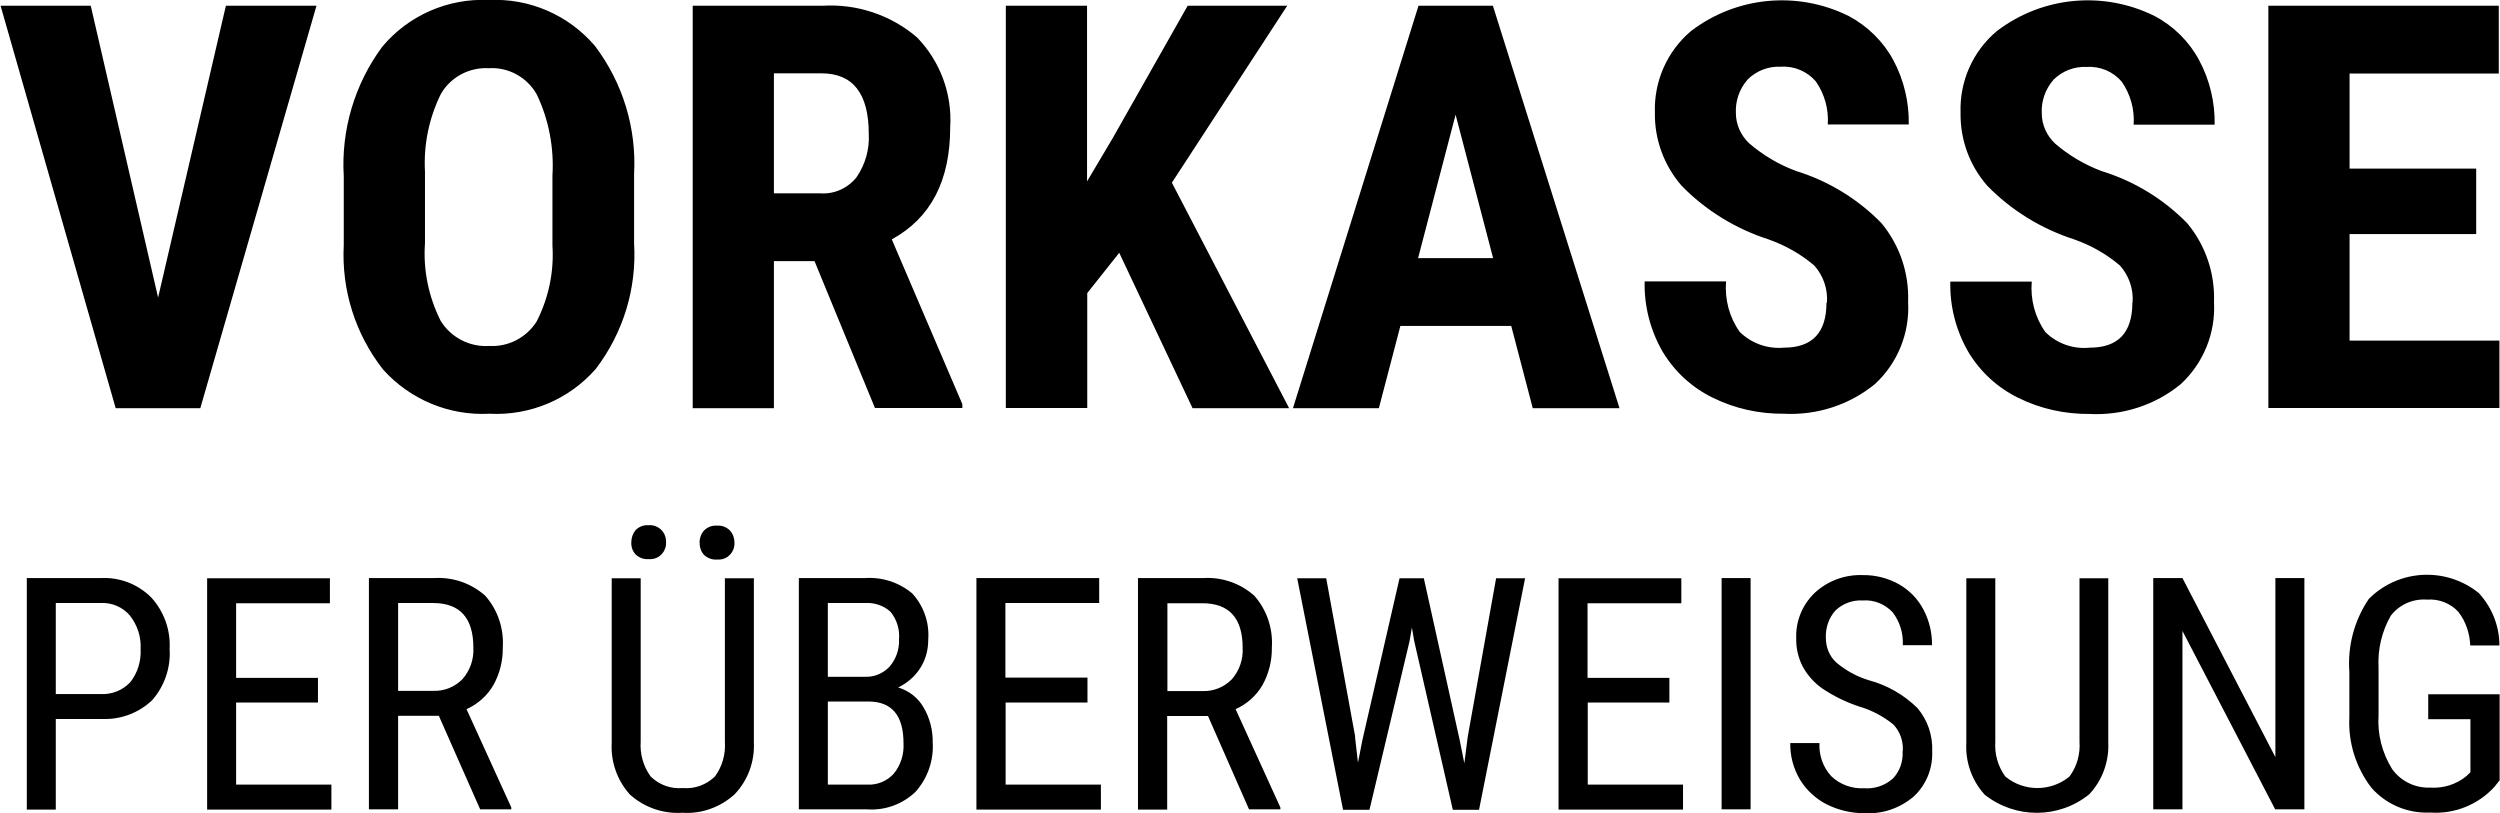
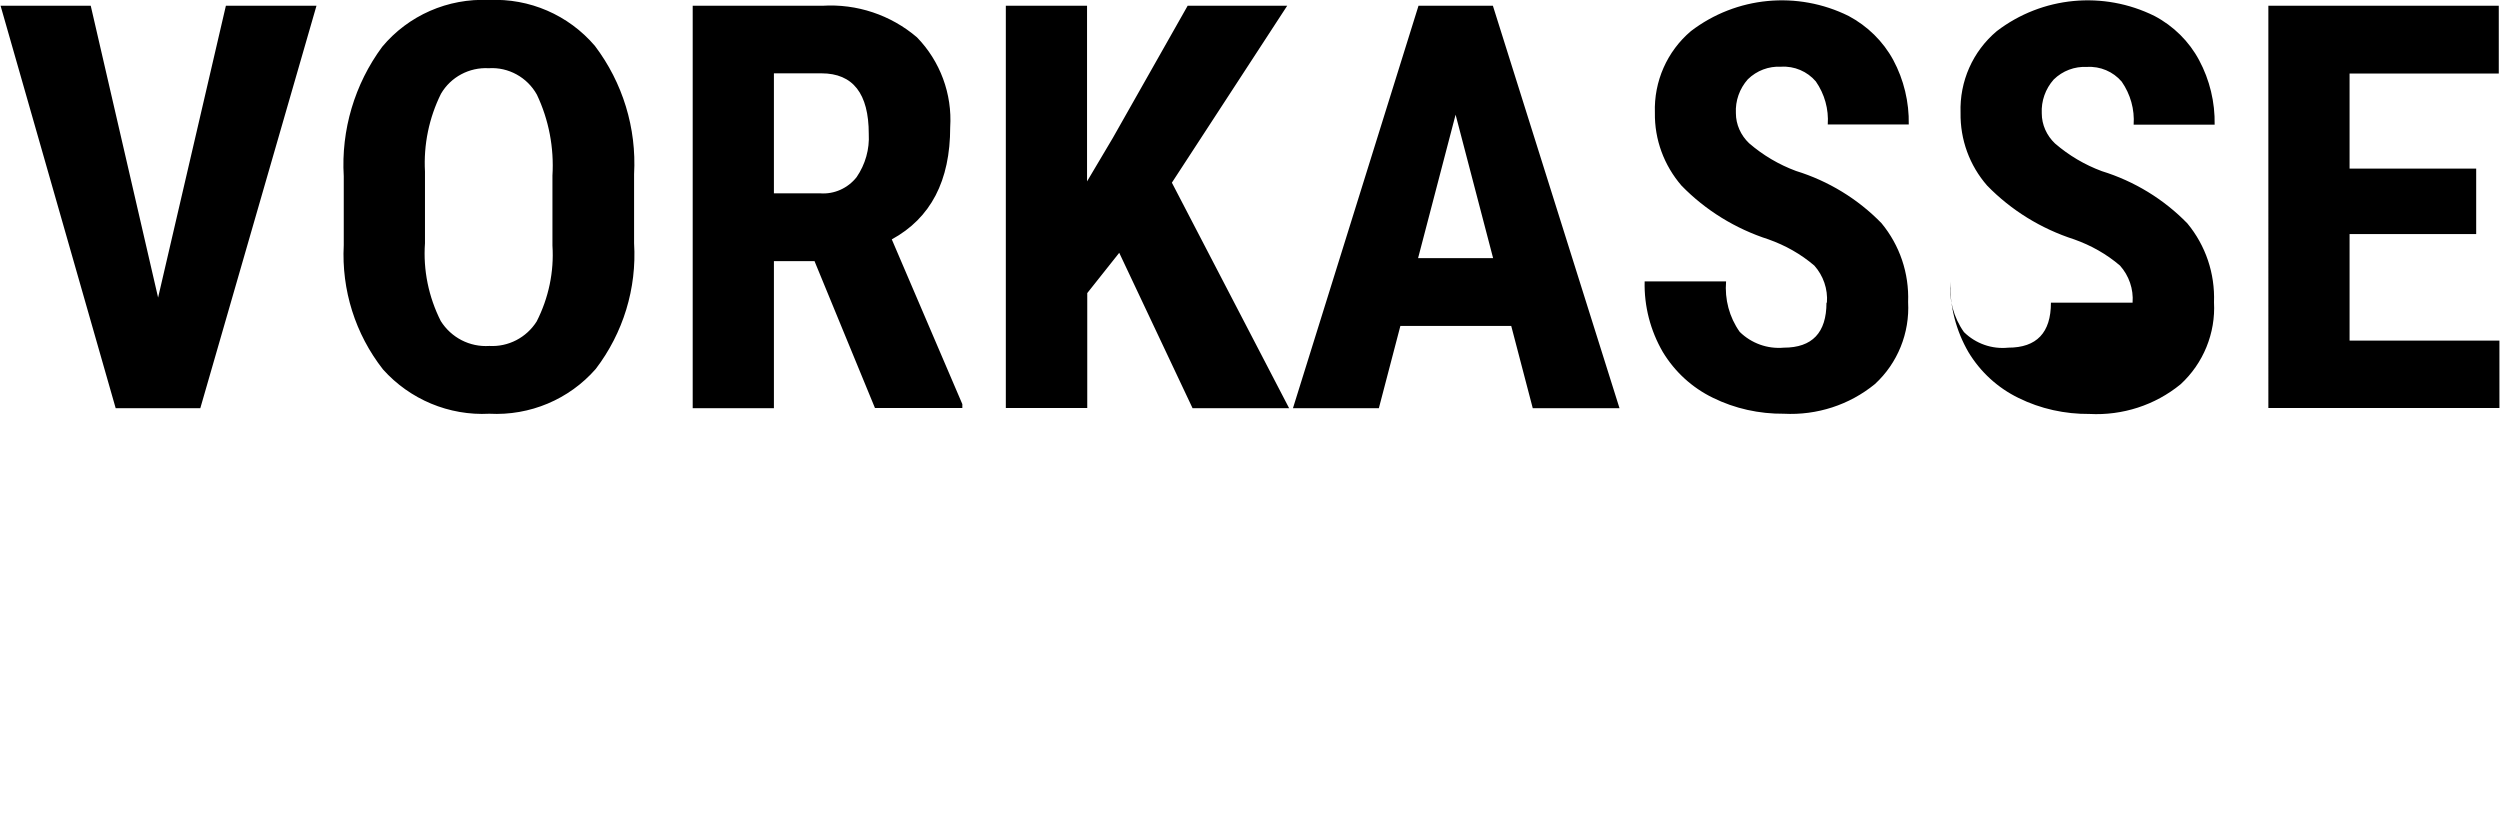
<svg xmlns="http://www.w3.org/2000/svg" id="a" width="41.36mm" height="13.45mm" viewBox="0 0 117.23 38.14">
  <g id="b">
-     <path id="c" d="M7.39,13.96L10.57.27h4.25l-5.45,18.88h-3.97L0,.27h4.23l3.16,13.69ZM29.72,11.41c.13,2.12-.51,4.21-1.8,5.9-1.25,1.43-3.09,2.2-4.99,2.1-1.89.1-3.73-.67-4.99-2.08-1.3-1.66-1.95-3.73-1.84-5.83v-3.23c-.13-2.17.51-4.32,1.8-6.07C19.13.72,20.99-.09,22.91,0c1.9-.09,3.73.7,4.97,2.15,1.31,1.73,1.96,3.86,1.84,6.02v3.23ZM25.89,8.24c.08-1.31-.17-2.62-.73-3.8-.45-.81-1.33-1.3-2.26-1.24-.91-.05-1.78.41-2.24,1.2-.56,1.13-.82,2.39-.75,3.65v3.36c-.09,1.26.17,2.52.74,3.65.49.78,1.36,1.23,2.28,1.17.89.05,1.74-.39,2.22-1.15.56-1.1.82-2.33.74-3.56v-3.28ZM38.17,12.25h-1.89v6.9h-3.81V.27h6.09c1.61-.1,3.2.43,4.43,1.48,1.09,1.12,1.66,2.66,1.56,4.22,0,2.51-.91,4.26-2.74,5.26l3.31,7.73v.18h-4.1l-2.84-6.9ZM36.28,9.07h2.17c.66.05,1.3-.24,1.71-.76.41-.6.61-1.31.57-2.03,0-1.89-.74-2.84-2.22-2.84h-2.23v5.63ZM52.48,11.86l-1.5,1.89v5.39h-3.82V.27h3.81v8.24l1.21-2.04,3.51-6.2h4.67l-5.41,8.3,5.5,10.58h-4.53l-3.44-7.29ZM70.87,15.29h-5.2l-1.01,3.86h-4.03L66.52.27h3.49l5.94,18.88h-4.07l-1.01-3.86ZM66.49,12.11h3.53l-1.76-6.73-1.76,6.73ZM85.68,14.2c.05-.64-.17-1.27-.59-1.74-.63-.54-1.36-.95-2.15-1.23-1.55-.5-2.95-1.36-4.08-2.52-.82-.95-1.27-2.16-1.25-3.42-.05-1.47.57-2.88,1.69-3.83,2.13-1.63,5-1.9,7.4-.71.88.47,1.61,1.18,2.09,2.06.5.93.75,1.98.73,3.03h-3.8c.05-.72-.15-1.43-.56-2.02-.4-.47-1.01-.73-1.63-.69-.58-.03-1.14.18-1.56.59-.39.44-.59,1.01-.56,1.59,0,.53.23,1.04.62,1.41.65.56,1.39,1,2.2,1.3,1.52.47,2.9,1.31,4.01,2.45.86,1.04,1.3,2.35,1.25,3.7.08,1.45-.49,2.87-1.56,3.85-1.2.98-2.72,1.47-4.27,1.39-1.15.01-2.3-.24-3.33-.75-.97-.47-1.79-1.22-2.35-2.15-.58-1-.88-2.15-.85-3.31h3.82c-.07.84.15,1.68.64,2.37.55.54,1.31.81,2.07.74,1.33,0,2-.7,2-2.11h0ZM100.02,14.2c.05-.64-.17-1.27-.59-1.74-.63-.54-1.36-.95-2.15-1.23-1.55-.5-2.95-1.36-4.08-2.52-.83-.95-1.27-2.16-1.25-3.42-.05-1.47.57-2.88,1.7-3.83,2.13-1.63,5-1.9,7.4-.71.89.47,1.62,1.19,2.09,2.07.5.93.75,1.98.73,3.03h-3.8c.05-.72-.15-1.43-.56-2.02-.4-.47-1.01-.73-1.63-.69-.58-.03-1.14.18-1.56.59-.39.44-.59,1.01-.56,1.59,0,.53.23,1.04.62,1.41.65.56,1.39,1,2.2,1.3,1.52.47,2.9,1.31,4.01,2.45.86,1.04,1.3,2.35,1.25,3.7.08,1.45-.5,2.87-1.57,3.85-1.2.98-2.72,1.47-4.27,1.39-1.15.01-2.3-.24-3.33-.75-.97-.47-1.79-1.22-2.35-2.15-.58-1-.88-2.15-.85-3.31h3.82c-.07.84.15,1.68.64,2.37.55.54,1.31.81,2.08.73,1.33,0,2-.7,2-2.11h0ZM116.14,10.98h-5.94v5h7.03v3.16h-10.84V.27h10.81v3.18h-7v4.46h5.94v3.07Z" style="fill:#000; stroke-width:0px;" />
-     <path id="d" d="M2.59,33.73v4.25h-1.36v-10.86h3.46c.89-.05,1.75.28,2.38.91.6.66.91,1.53.86,2.41.06.88-.24,1.75-.82,2.41-.62.59-1.46.91-2.32.88h-2.2ZM2.59,32.56h2.1c.52.03,1.03-.17,1.39-.55.35-.44.52-1,.49-1.56.03-.57-.15-1.12-.5-1.57-.34-.4-.85-.62-1.37-.59h-2.11v4.27ZM14.89,32.96h-3.84v3.85h4.47v1.17h-5.83v-10.85h5.76v1.17h-4.4v3.5h3.84v1.16ZM20.55,33.58h-1.9v4.39h-1.37v-10.85h3.04c.89-.06,1.76.24,2.42.83.59.67.88,1.55.82,2.43.01.61-.14,1.22-.44,1.76-.29.5-.73.89-1.26,1.13l2.1,4.61v.09h-1.46l-1.94-4.39ZM18.64,32.41h1.66c.51.02,1.01-.18,1.37-.55.36-.41.54-.94.51-1.48,0-1.39-.63-2.09-1.89-2.09h-1.64v4.12ZM35.34,27.12v7.72c.04.89-.28,1.77-.9,2.42-.67.61-1.55.93-2.45.87-.9.06-1.79-.25-2.46-.85-.6-.66-.91-1.54-.86-2.43v-7.72h1.36v7.66c-.04.58.12,1.16.47,1.64.4.39.94.59,1.5.54.56.05,1.11-.15,1.51-.54.35-.47.51-1.05.47-1.64v-7.66h1.38ZM29.59,25.44c0-.21.07-.41.2-.57.16-.16.38-.25.61-.23.23-.02.45.07.61.23.14.15.22.36.21.57.02.41-.29.77-.7.79-.04,0-.08,0-.12,0-.23.02-.45-.07-.61-.22-.14-.15-.21-.36-.2-.56ZM32.79,25.46c0-.21.07-.41.21-.57.16-.16.38-.25.61-.23.23-.02.45.07.61.23.14.16.21.36.21.57.02.41-.29.77-.7.79-.04,0-.08,0-.12,0-.23.02-.45-.07-.61-.22-.14-.15-.21-.36-.2-.56h0ZM37.45,37.98v-10.86h3.09c.81-.06,1.61.2,2.23.72.54.59.81,1.37.75,2.17,0,.48-.12.94-.38,1.34-.25.39-.61.7-1.03.9.49.15.92.47,1.18.92.3.5.45,1.08.44,1.67.05.84-.24,1.67-.8,2.3-.61.59-1.44.89-2.28.83h-3.2ZM38.81,32.9v3.91h1.86c.47.02.92-.17,1.23-.51.33-.4.49-.92.46-1.43,0-1.31-.55-1.96-1.65-1.96h-1.89ZM38.81,31.75h1.75c.43.02.85-.16,1.15-.48.3-.35.46-.81.44-1.27.04-.47-.1-.93-.4-1.3-.33-.3-.77-.44-1.21-.41h-1.73v3.46ZM50.99,32.96h-3.84v3.85h4.47v1.17h-5.84v-10.86h5.76v1.17h-4.4v3.5h3.85v1.17ZM56.64,33.59h-1.91v4.39h-1.37v-10.86h3.04c.89-.06,1.76.24,2.42.83.59.67.88,1.55.82,2.43.01.61-.14,1.22-.44,1.76-.29.5-.73.89-1.26,1.13l2.1,4.61v.09h-1.47l-1.93-4.39ZM54.74,32.42h1.65c.51.02,1.01-.18,1.37-.55.36-.41.54-.94.51-1.48,0-1.39-.63-2.09-1.89-2.09h-1.64v4.12ZM63.54,34.56l.14,1.22.21-1.07,1.74-7.58h1.14l1.68,7.58.22,1.1.16-1.25,1.33-7.43h1.36l-2.16,10.86h-1.23l-1.81-7.91-.11-.64-.11.64-1.88,7.91h-1.24l-2.15-10.86h1.36l1.36,7.43ZM78.3,32.96h-3.84v3.85h4.47v1.17h-5.84v-10.85h5.76v1.17h-4.4v3.5h3.84v1.16ZM82.11,37.97h-1.37v-10.85h1.36v10.85ZM89.24,35.23c.03-.46-.13-.91-.44-1.24-.47-.38-1.01-.67-1.59-.84-.62-.2-1.21-.49-1.76-.86-.38-.27-.69-.62-.91-1.03-.21-.41-.31-.86-.3-1.32-.03-.8.29-1.57.86-2.12.61-.57,1.42-.87,2.26-.84.59-.01,1.18.14,1.7.43.49.28.89.69,1.15,1.19.27.51.41,1.09.4,1.67h-1.37c.03-.56-.14-1.11-.48-1.55-.36-.38-.87-.59-1.39-.55-.47-.03-.94.14-1.28.46-.32.35-.48.82-.46,1.3,0,.44.17.86.49,1.15.45.38.96.66,1.52.83.86.23,1.65.68,2.29,1.31.48.57.72,1.29.69,2.03.03.8-.28,1.57-.86,2.11-.65.56-1.48.84-2.33.79-.61,0-1.21-.14-1.75-.41-.52-.26-.96-.67-1.26-1.16-.31-.52-.47-1.11-.46-1.72h1.37c-.03.58.17,1.14.56,1.56.41.39.97.59,1.53.56.5.04.99-.13,1.36-.46.32-.34.48-.8.45-1.26h0ZM98.88,27.12v7.72c.04.89-.28,1.77-.89,2.42-1.43,1.16-3.47,1.16-4.91.02-.6-.66-.91-1.54-.86-2.43v-7.72h1.36v7.66c-.04.58.12,1.16.47,1.64.87.72,2.14.72,3.01,0,.35-.47.51-1.05.47-1.64v-7.66h1.37ZM108.08,37.97h-1.37l-4.35-8.37v8.37h-1.37v-10.85h1.37l4.36,8.4v-8.4h1.36v10.85ZM117.23,36.62l-.24.3c-.77.84-1.88,1.28-3.01,1.2-1.05.05-2.07-.38-2.76-1.17-.72-.94-1.09-2.11-1.03-3.3v-2.13c-.09-1.21.23-2.41.91-3.42,1.39-1.4,3.62-1.52,5.16-.28.62.67.97,1.55.97,2.46h-1.37c-.02-.57-.21-1.13-.56-1.58-.37-.4-.91-.61-1.46-.57-.66-.05-1.31.23-1.71.76-.42.74-.62,1.59-.57,2.44v2.22c-.06.88.16,1.76.63,2.52.41.58,1.09.91,1.8.88.61.04,1.21-.15,1.68-.53l.2-.19v-2.49h-1.98v-1.17h3.35v4.05Z" style="fill:#000; stroke-width:0px;" />
+     <path id="c" d="M7.39,13.96L10.57.27h4.25l-5.45,18.88h-3.97L0,.27h4.23l3.16,13.69ZM29.72,11.41c.13,2.12-.51,4.21-1.8,5.9-1.25,1.43-3.09,2.2-4.99,2.1-1.89.1-3.73-.67-4.99-2.08-1.3-1.66-1.95-3.73-1.84-5.83v-3.23c-.13-2.17.51-4.32,1.8-6.07C19.13.72,20.99-.09,22.91,0c1.9-.09,3.73.7,4.97,2.15,1.31,1.73,1.96,3.86,1.84,6.02v3.23ZM25.89,8.24c.08-1.31-.17-2.62-.73-3.8-.45-.81-1.33-1.3-2.26-1.24-.91-.05-1.78.41-2.24,1.2-.56,1.13-.82,2.39-.75,3.65v3.36c-.09,1.26.17,2.52.74,3.65.49.78,1.36,1.23,2.28,1.17.89.05,1.74-.39,2.22-1.15.56-1.1.82-2.33.74-3.56v-3.28ZM38.17,12.25h-1.89v6.9h-3.81V.27h6.09c1.61-.1,3.2.43,4.43,1.48,1.09,1.12,1.66,2.66,1.56,4.22,0,2.51-.91,4.26-2.74,5.26l3.31,7.73v.18h-4.1l-2.84-6.9ZM36.28,9.07h2.17c.66.05,1.3-.24,1.71-.76.41-.6.61-1.31.57-2.03,0-1.89-.74-2.84-2.22-2.84h-2.23v5.63ZM52.48,11.86l-1.5,1.89v5.39h-3.82V.27h3.81v8.24l1.21-2.04,3.51-6.2h4.67l-5.41,8.3,5.5,10.58h-4.53l-3.44-7.29ZM70.87,15.29h-5.2l-1.01,3.86h-4.03L66.52.27h3.49l5.94,18.88h-4.07l-1.01-3.86ZM66.49,12.11h3.53l-1.76-6.73-1.76,6.73ZM85.68,14.2c.05-.64-.17-1.27-.59-1.74-.63-.54-1.36-.95-2.15-1.23-1.55-.5-2.95-1.36-4.08-2.52-.82-.95-1.27-2.16-1.25-3.42-.05-1.47.57-2.88,1.69-3.83,2.13-1.63,5-1.9,7.4-.71.88.47,1.61,1.18,2.09,2.06.5.93.75,1.98.73,3.03h-3.8c.05-.72-.15-1.43-.56-2.02-.4-.47-1.01-.73-1.63-.69-.58-.03-1.14.18-1.56.59-.39.44-.59,1.01-.56,1.59,0,.53.23,1.04.62,1.41.65.56,1.39,1,2.2,1.3,1.52.47,2.9,1.31,4.01,2.45.86,1.04,1.3,2.35,1.25,3.7.08,1.45-.49,2.87-1.56,3.85-1.2.98-2.72,1.47-4.27,1.39-1.15.01-2.3-.24-3.33-.75-.97-.47-1.79-1.22-2.35-2.15-.58-1-.88-2.15-.85-3.31h3.82c-.07.84.15,1.68.64,2.37.55.54,1.31.81,2.07.74,1.33,0,2-.7,2-2.11h0ZM100.02,14.2c.05-.64-.17-1.27-.59-1.74-.63-.54-1.36-.95-2.15-1.23-1.55-.5-2.95-1.36-4.08-2.52-.83-.95-1.27-2.16-1.25-3.42-.05-1.47.57-2.88,1.7-3.83,2.13-1.63,5-1.9,7.4-.71.89.47,1.62,1.19,2.09,2.07.5.93.75,1.98.73,3.03h-3.8c.05-.72-.15-1.43-.56-2.02-.4-.47-1.01-.73-1.63-.69-.58-.03-1.14.18-1.56.59-.39.44-.59,1.01-.56,1.59,0,.53.23,1.04.62,1.41.65.56,1.39,1,2.2,1.3,1.52.47,2.9,1.31,4.01,2.45.86,1.04,1.3,2.35,1.25,3.7.08,1.45-.5,2.87-1.57,3.85-1.2.98-2.72,1.47-4.27,1.39-1.15.01-2.3-.24-3.33-.75-.97-.47-1.79-1.22-2.35-2.15-.58-1-.88-2.15-.85-3.31c-.07.84.15,1.68.64,2.37.55.54,1.31.81,2.08.73,1.33,0,2-.7,2-2.11h0ZM116.14,10.98h-5.94v5h7.03v3.16h-10.84V.27h10.81v3.18h-7v4.46h5.94v3.07Z" style="fill:#000; stroke-width:0px;" />
  </g>
</svg>